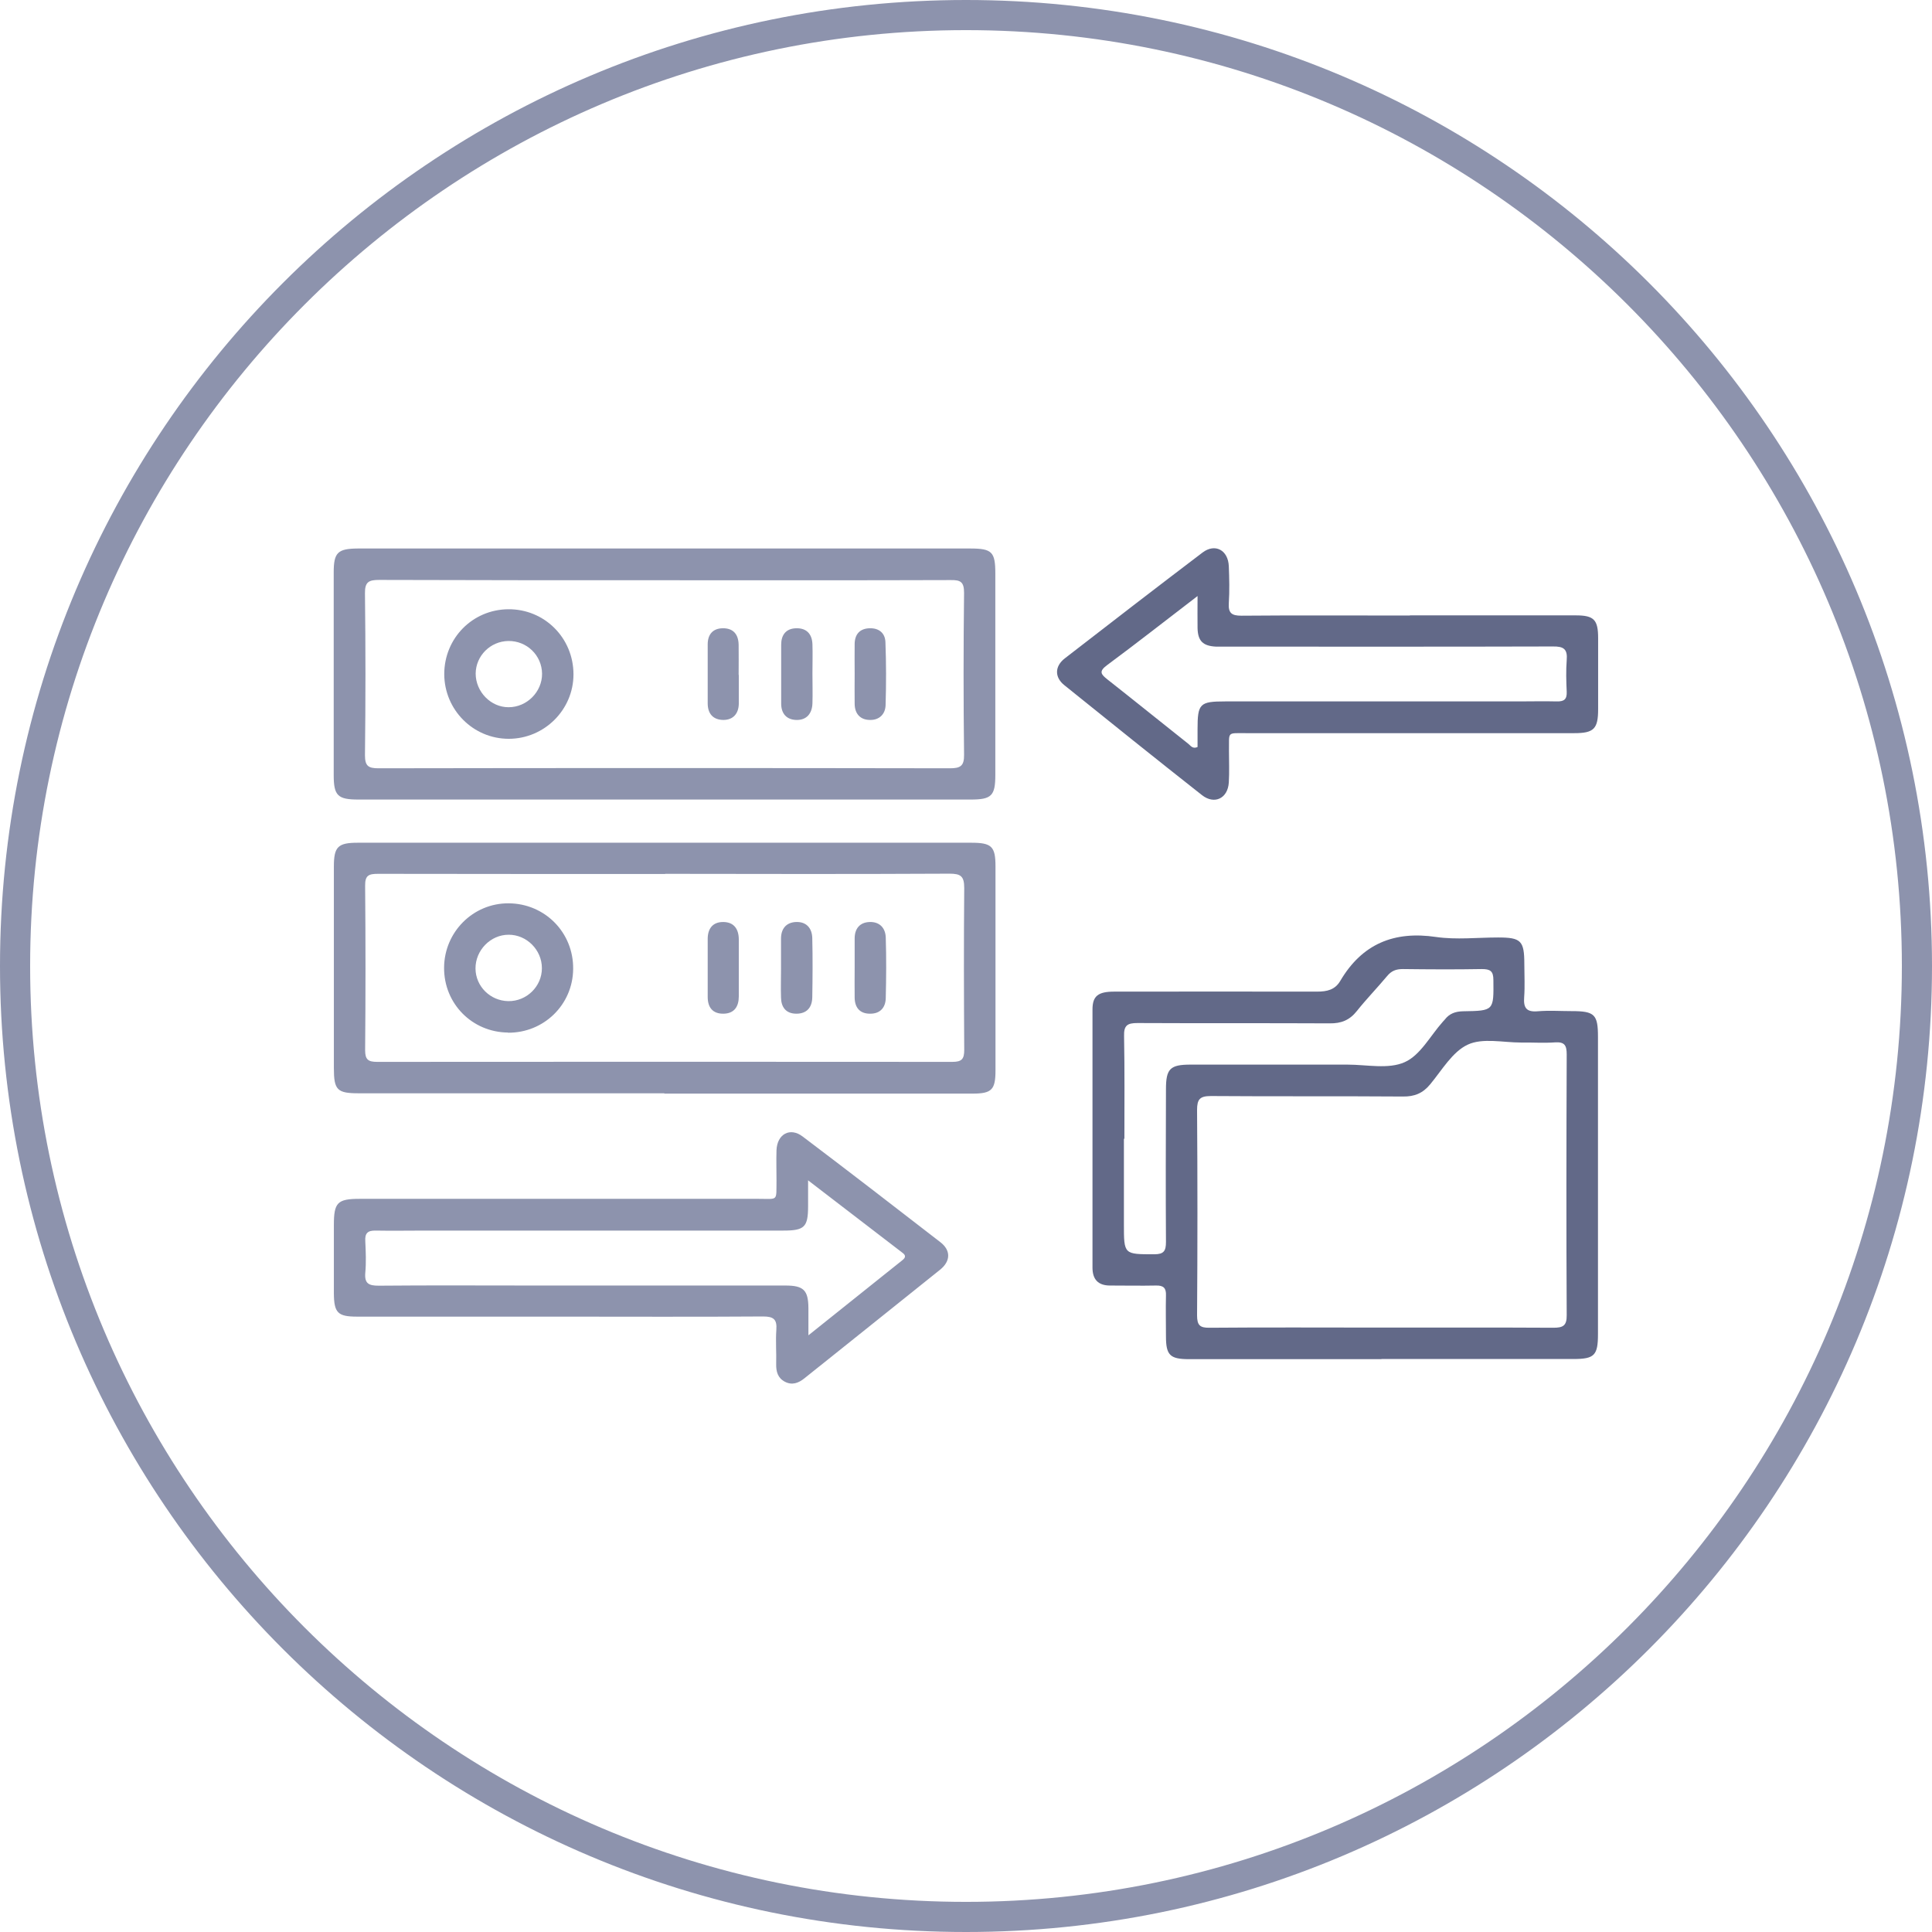
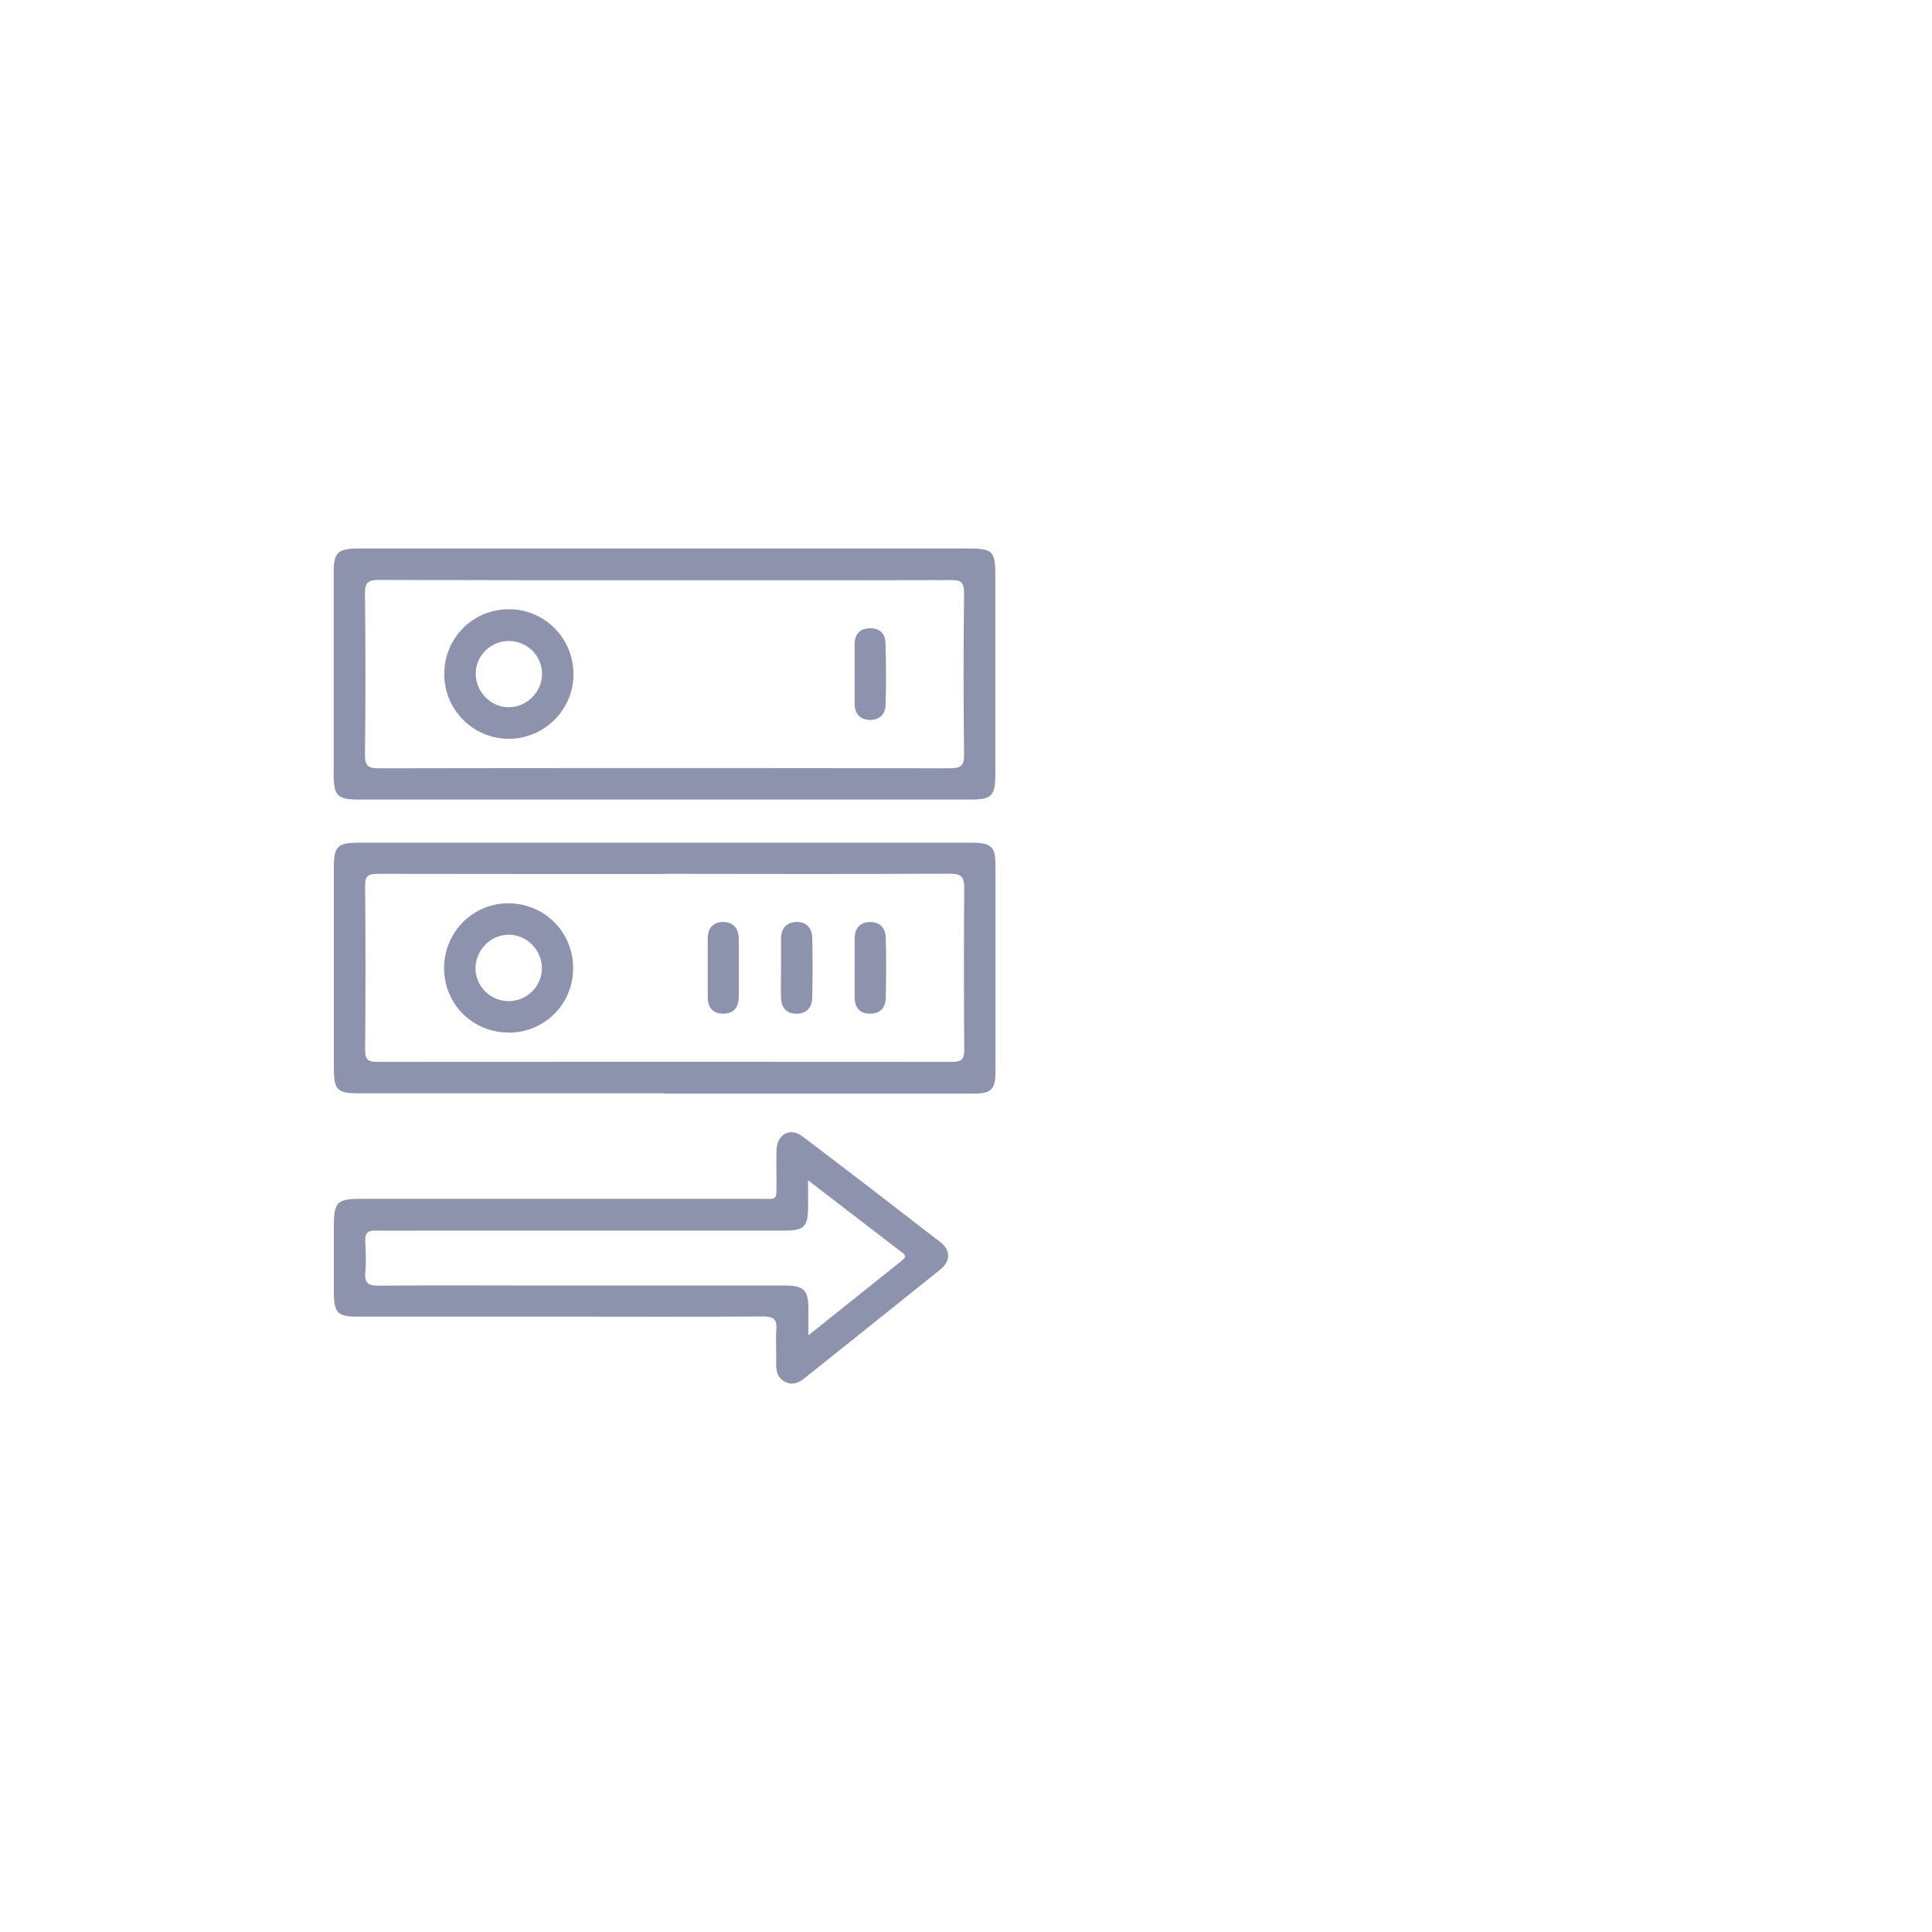
<svg xmlns="http://www.w3.org/2000/svg" id="Layer_1" data-name="Layer 1" viewBox="0 0 119.9 119.9">
  <defs>
    <style>
      .cls-1 {
        fill: #8d93ad;
      }

      .cls-1, .cls-2 {
        stroke-width: 0px;
      }

      .cls-2 {
        fill: #626988;
      }
    </style>
  </defs>
-   <path class="cls-1" d="m59.95,1.87c32.02,0,58.08,26.05,58.08,58.08s-26.05,58.08-58.08,58.08S1.87,91.97,1.87,59.95,27.93,1.87,59.95,1.87m0-1.87C26.84,0,0,26.84,0,59.95s26.84,59.95,59.95,59.95,59.95-26.84,59.95-59.95S93.06,0,59.95,0h0Z" />
-   <path class="cls-2" d="m85.74,84.35c-3.98,0-7.95,0-11.93,0-1.2,0-1.45-.24-1.45-1.42,0-.84-.02-1.69,0-2.53.02-.46-.15-.63-.61-.62-.95.02-1.91,0-2.86,0-.74,0-1.09-.38-1.09-1.11,0-5.34,0-10.68,0-16.02,0-.84.35-1.11,1.35-1.11,4.19,0,8.39-.01,12.58,0,.63,0,1.12-.11,1.45-.67,1.35-2.29,3.33-3.11,5.95-2.72,1.25.18,2.56.03,3.84.03,1.43,0,1.63.2,1.63,1.66,0,.68.04,1.37-.01,2.04-.05.66.13.94.84.88.7-.06,1.42-.01,2.12-.01,1.41,0,1.62.21,1.62,1.59,0,4.03,0,8.06,0,12.09,0,2.12,0,4.25,0,6.37,0,1.31-.22,1.54-1.51,1.54-3.98,0-7.95,0-11.93,0Zm-.05-1.96c3.57,0,7.13-.01,10.7.01.6,0,.85-.11.84-.79-.03-5.39-.02-10.78,0-16.17,0-.55-.12-.79-.72-.75-.7.05-1.41,0-2.12.01-1.11,0-2.38-.3-3.3.13-.95.44-1.6,1.58-2.33,2.46-.46.56-.98.77-1.69.76-3.97-.03-7.95,0-11.92-.03-.69,0-.86.2-.86.87.03,4.25.03,8.49,0,12.74,0,.62.18.78.78.77,3.54-.03,7.08-.01,10.62-.01Zm-15.94-11.72c0,1.77,0,3.54,0,5.31,0,1.88,0,1.86,1.89,1.86.59,0,.72-.21.72-.76-.02-3.16-.01-6.32,0-9.48,0-1.27.25-1.53,1.53-1.53,3.24,0,6.48,0,9.73,0,1.2,0,2.54.3,3.55-.15.98-.43,1.6-1.65,2.38-2.52.04-.04.07-.08.11-.12.29-.38.66-.51,1.14-.52,1.92-.03,1.9-.04,1.88-1.94,0-.56-.2-.68-.72-.68-1.63.03-3.27.02-4.9,0-.42,0-.71.11-.98.44-.61.73-1.28,1.42-1.87,2.16-.45.57-.97.78-1.69.77-3.98-.02-7.95,0-11.93-.02-.62,0-.85.14-.83.81.04,2.12.02,4.25.02,6.37Z" />
  <path class="cls-1" d="m41.25,34.04c6.32,0,12.64,0,18.96,0,1.36,0,1.56.21,1.56,1.56,0,4.17,0,8.34,0,12.5,0,1.29-.24,1.52-1.53,1.52-12.67,0-25.33,0-38,0-1.28,0-1.53-.24-1.53-1.52,0-4.19,0-8.39,0-12.58,0-1.23.25-1.47,1.49-1.48,6.35,0,12.69,0,19.04,0Zm.02,1.97h0c-5.91,0-11.82,0-17.73-.02-.64,0-.9.11-.89.83.04,3.35.04,6.7,0,10.05,0,.67.21.81.84.81,11.82-.02,23.64-.02,35.46,0,.65,0,.89-.14.88-.84-.04-3.35-.04-6.7,0-10.05,0-.68-.22-.8-.83-.79-5.91.02-11.82.01-17.73.01Z" />
  <path class="cls-1" d="m41.23,67.85c-6.32,0-12.64,0-18.96,0-1.35,0-1.55-.2-1.55-1.57,0-4.17,0-8.33,0-12.5,0-1.23.25-1.48,1.48-1.48,12.69,0,25.38,0,38.08,0,1.26,0,1.5.23,1.5,1.46,0,4.22,0,8.44,0,12.67,0,1.2-.23,1.44-1.43,1.44-6.37,0-12.75,0-19.12,0Zm.05-13.61c-5.94,0-11.87,0-17.81-.01-.57,0-.82.08-.81.74.03,3.4.03,6.81,0,10.21,0,.59.2.72.75.72,11.9-.01,23.8-.01,35.7,0,.58,0,.73-.18.73-.74-.02-3.35-.03-6.7,0-10.05,0-.74-.22-.89-.92-.89-5.88.03-11.76.02-17.64.01Z" />
  <path class="cls-1" d="m34.65,81.71c-4.17,0-8.33,0-12.5,0-1.19,0-1.42-.24-1.43-1.44,0-1.42,0-2.83,0-4.25,0-1.39.22-1.62,1.6-1.62,8.25,0,16.5,0,24.75,0,1.25,0,1.1.17,1.12-1.14,0-.63-.02-1.25,0-1.88.04-1,.84-1.44,1.62-.85,2.87,2.17,5.71,4.36,8.55,6.56.66.51.64,1.18-.02,1.71-2.8,2.25-5.61,4.49-8.42,6.74-.37.3-.77.44-1.21.21-.44-.23-.55-.63-.54-1.1.02-.71-.04-1.42.01-2.12.05-.65-.17-.83-.82-.83-4.25.03-8.5.01-12.74.01Zm15.5-8.47c0,.69,0,1.15,0,1.61,0,1.3-.22,1.52-1.53,1.52-7.4,0-14.81,0-22.21,0-1.03,0-2.07.02-3.1,0-.5-.01-.67.17-.64.66.03.65.06,1.31,0,1.96-.06.68.23.8.84.8,3.24-.03,6.48-.01,9.72-.01,5.17,0,10.34,0,15.52,0,1.12,0,1.41.29,1.42,1.39,0,.5,0,1,0,1.7,2.07-1.65,3.95-3.16,5.84-4.67.19-.15.22-.29,0-.45-1.89-1.45-3.79-2.91-5.85-4.49Z" />
-   <path class="cls-2" d="m87.5,38.19c3.43,0,6.86,0,10.3,0,1.12,0,1.38.27,1.38,1.41,0,1.47,0,2.94,0,4.41,0,1.22-.26,1.49-1.48,1.49-6.78,0-13.56,0-20.35,0-1.24,0-1.06-.11-1.08,1.1,0,.65.03,1.31-.01,1.96-.06.99-.89,1.39-1.66.79-2.87-2.26-5.71-4.54-8.55-6.83-.61-.49-.6-1.17.03-1.66,2.84-2.2,5.69-4.4,8.55-6.57.78-.59,1.59-.15,1.63.85.03.76.05,1.53,0,2.29-.04.62.18.78.78.78,3.49-.03,6.97-.01,10.46-.01Zm-13.18-1.2c-2,1.53-3.79,2.94-5.63,4.3-.51.38-.36.56.03.87,1.69,1.33,3.36,2.68,5.05,4.02.13.11.25.31.55.18,0-.35,0-.73,0-1.1,0-1.59.13-1.73,1.71-1.73,6.07,0,12.14,0,18.21,0,.79,0,1.58-.02,2.37,0,.45.01.64-.12.62-.6-.03-.65-.05-1.31,0-1.96.06-.69-.19-.86-.86-.85-6.72.02-13.45.01-20.17.01-.24,0-.49,0-.73,0-.82-.04-1.13-.35-1.15-1.15-.01-.59,0-1.18,0-1.99Z" />
  <path class="cls-1" d="m27.57,41.84c0-2.23,1.75-4.01,3.97-4.03,2.25-.02,4.05,1.78,4.05,4.04,0,2.2-1.81,4-4.02,4-2.2,0-3.99-1.79-4-4.01Zm6.07-.03c-.01-1.14-.95-2.05-2.1-2.03-1.11.02-2.01.92-2.02,2.02,0,1.13.94,2.1,2.05,2.09,1.13,0,2.08-.96,2.07-2.08Z" />
  <path class="cls-1" d="m53.04,41.81c0-.63-.01-1.25,0-1.88.02-.58.33-.92.92-.94.59-.02.97.3.99.86.05,1.31.05,2.61.01,3.92-.02.56-.4.92-.96.91-.6,0-.95-.37-.96-.99-.01-.63,0-1.25,0-1.88,0,0,0,0,0,0Z" />
-   <path class="cls-1" d="m45.85,41.88c0,.6,0,1.19,0,1.79-.01.61-.34,1-.94,1.01-.64,0-.99-.37-.99-1.03,0-1.22,0-2.44,0-3.66,0-.62.32-.99.93-1,.66-.01.98.38.99,1.03.01.62,0,1.25,0,1.87Z" />
-   <path class="cls-1" d="m50.42,41.78c0,.62.02,1.25,0,1.87-.02.63-.36,1.05-1.01,1.03-.6-.02-.93-.4-.93-1.01,0-1.22,0-2.44,0-3.66,0-.6.29-1,.92-1.02.66-.02,1,.36,1.02,1,.02.6,0,1.19,0,1.79Z" />
+   <path class="cls-1" d="m50.42,41.78Z" />
  <path class="cls-1" d="m31.53,64.08c-2.23-.02-3.98-1.79-3.97-4.02.01-2.22,1.8-4.01,4-4,2.26.01,4.04,1.82,4.01,4.08-.02,2.21-1.82,3.97-4.05,3.95Zm2.1-4c0-1.13-.95-2.08-2.07-2.07-1.12,0-2.06.97-2.05,2.1.01,1.11.92,2,2.03,2.02,1.14.02,2.09-.91,2.09-2.04Z" />
  <path class="cls-1" d="m45.85,60.11c0,.57,0,1.14,0,1.72,0,.64-.28,1.07-.95,1.08-.67.01-.98-.39-.98-1.04,0-1.2,0-2.4,0-3.6,0-.66.33-1.06.98-1.05.66.01.95.45.95,1.09,0,.6,0,1.2,0,1.8Z" />
  <path class="cls-1" d="m48.47,60.12c0-.62,0-1.25,0-1.87,0-.6.31-1,.92-1.03.65-.03,1.01.38,1.02,1.01.03,1.22.02,2.44,0,3.66-.01.63-.34,1.03-1.01,1.02-.63-.01-.92-.41-.93-1-.02-.6,0-1.19,0-1.79Z" />
  <path class="cls-1" d="m53.04,60.04c0-.6,0-1.2,0-1.8,0-.61.32-1,.93-1.02.62-.02.98.37,1,.96.04,1.25.03,2.51,0,3.76-.01.59-.35.98-.98.97-.63,0-.94-.38-.95-.99-.01-.63,0-1.25,0-1.88Z" />
</svg>